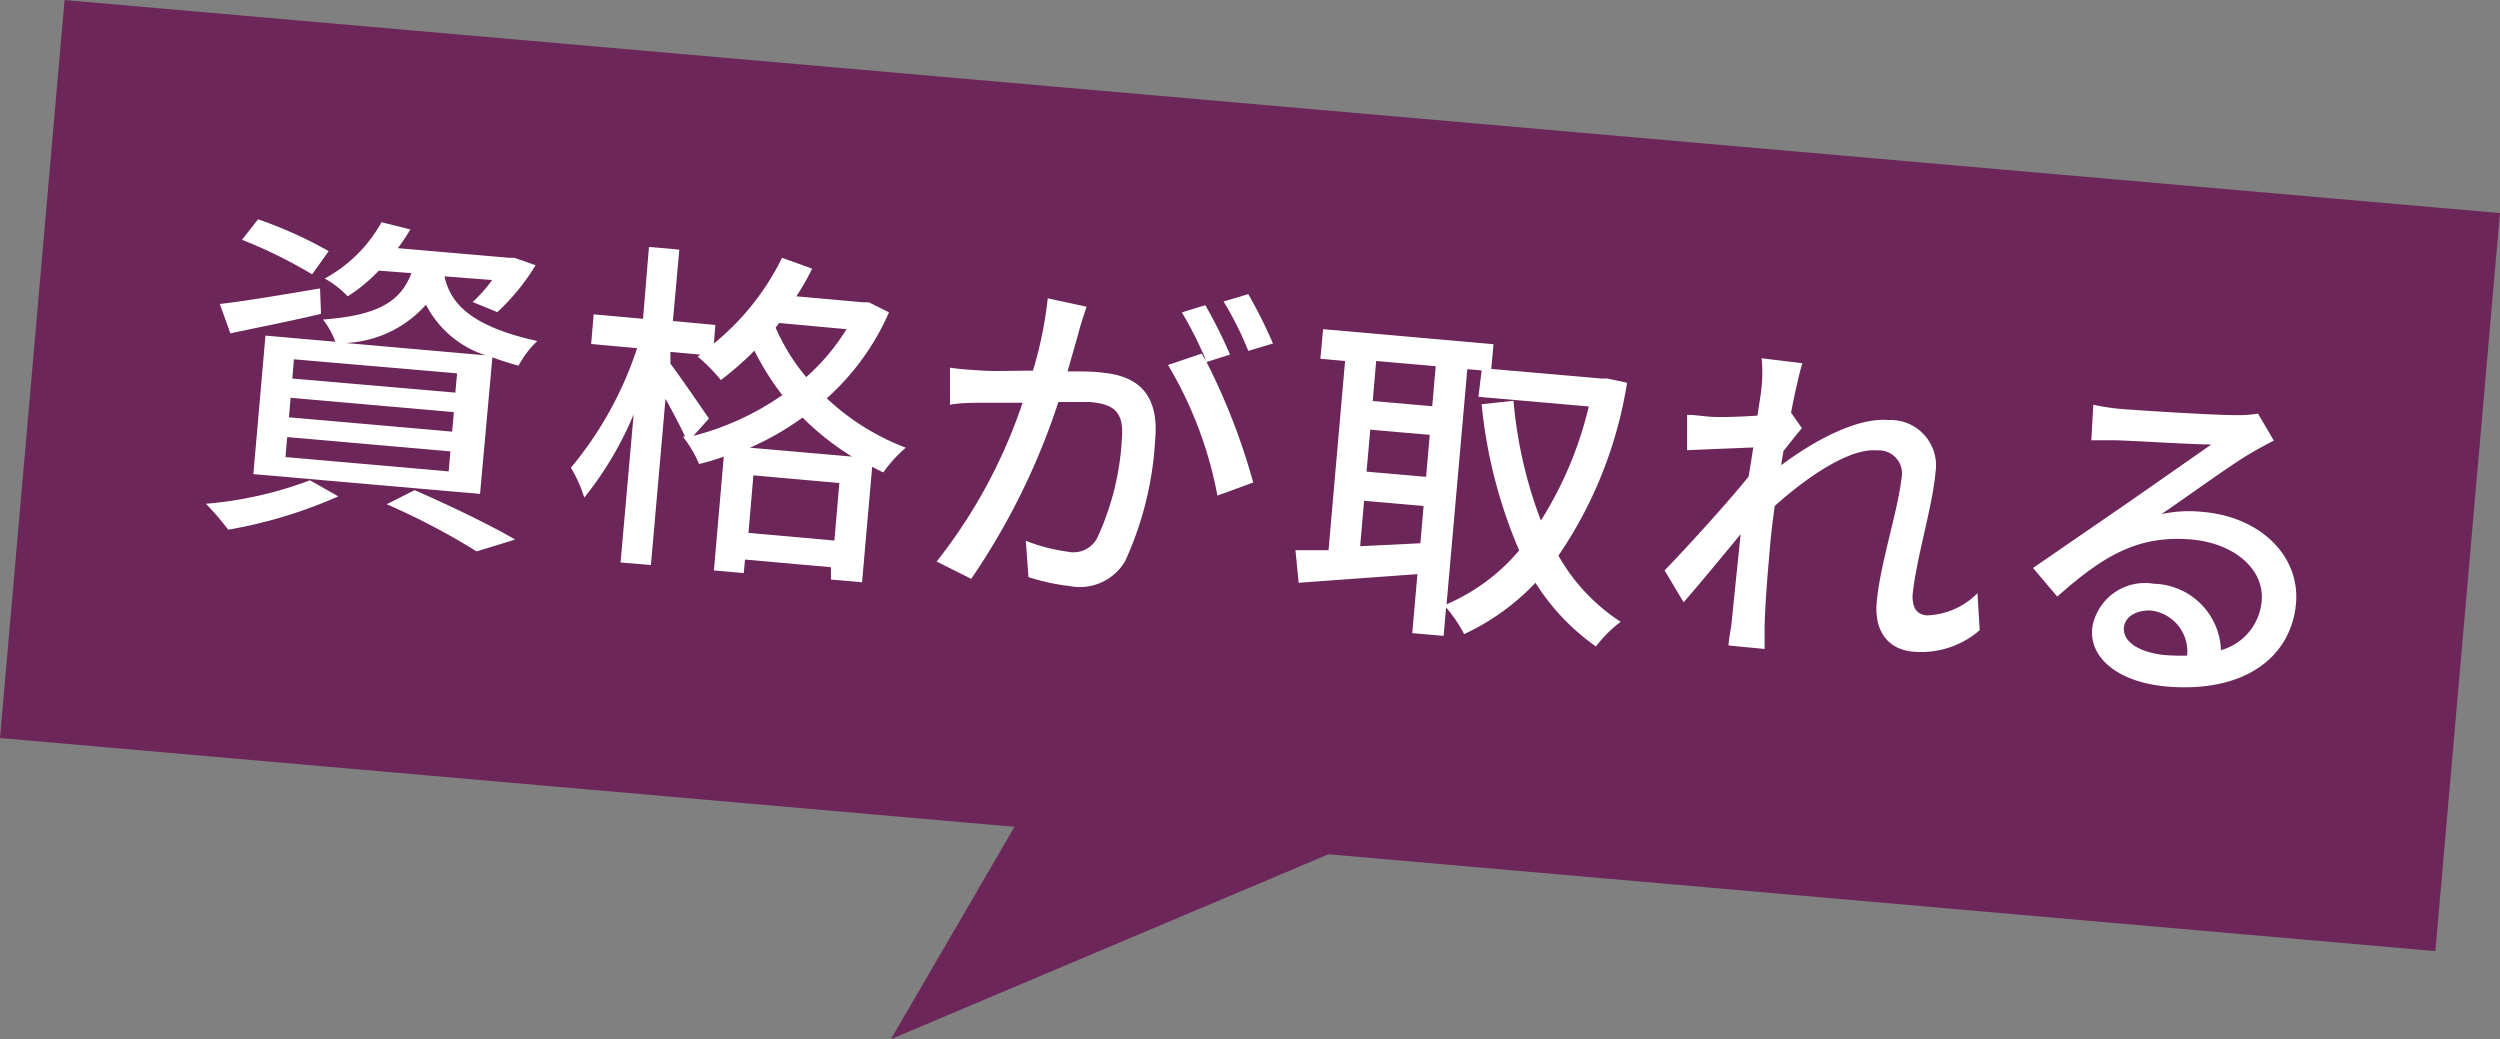
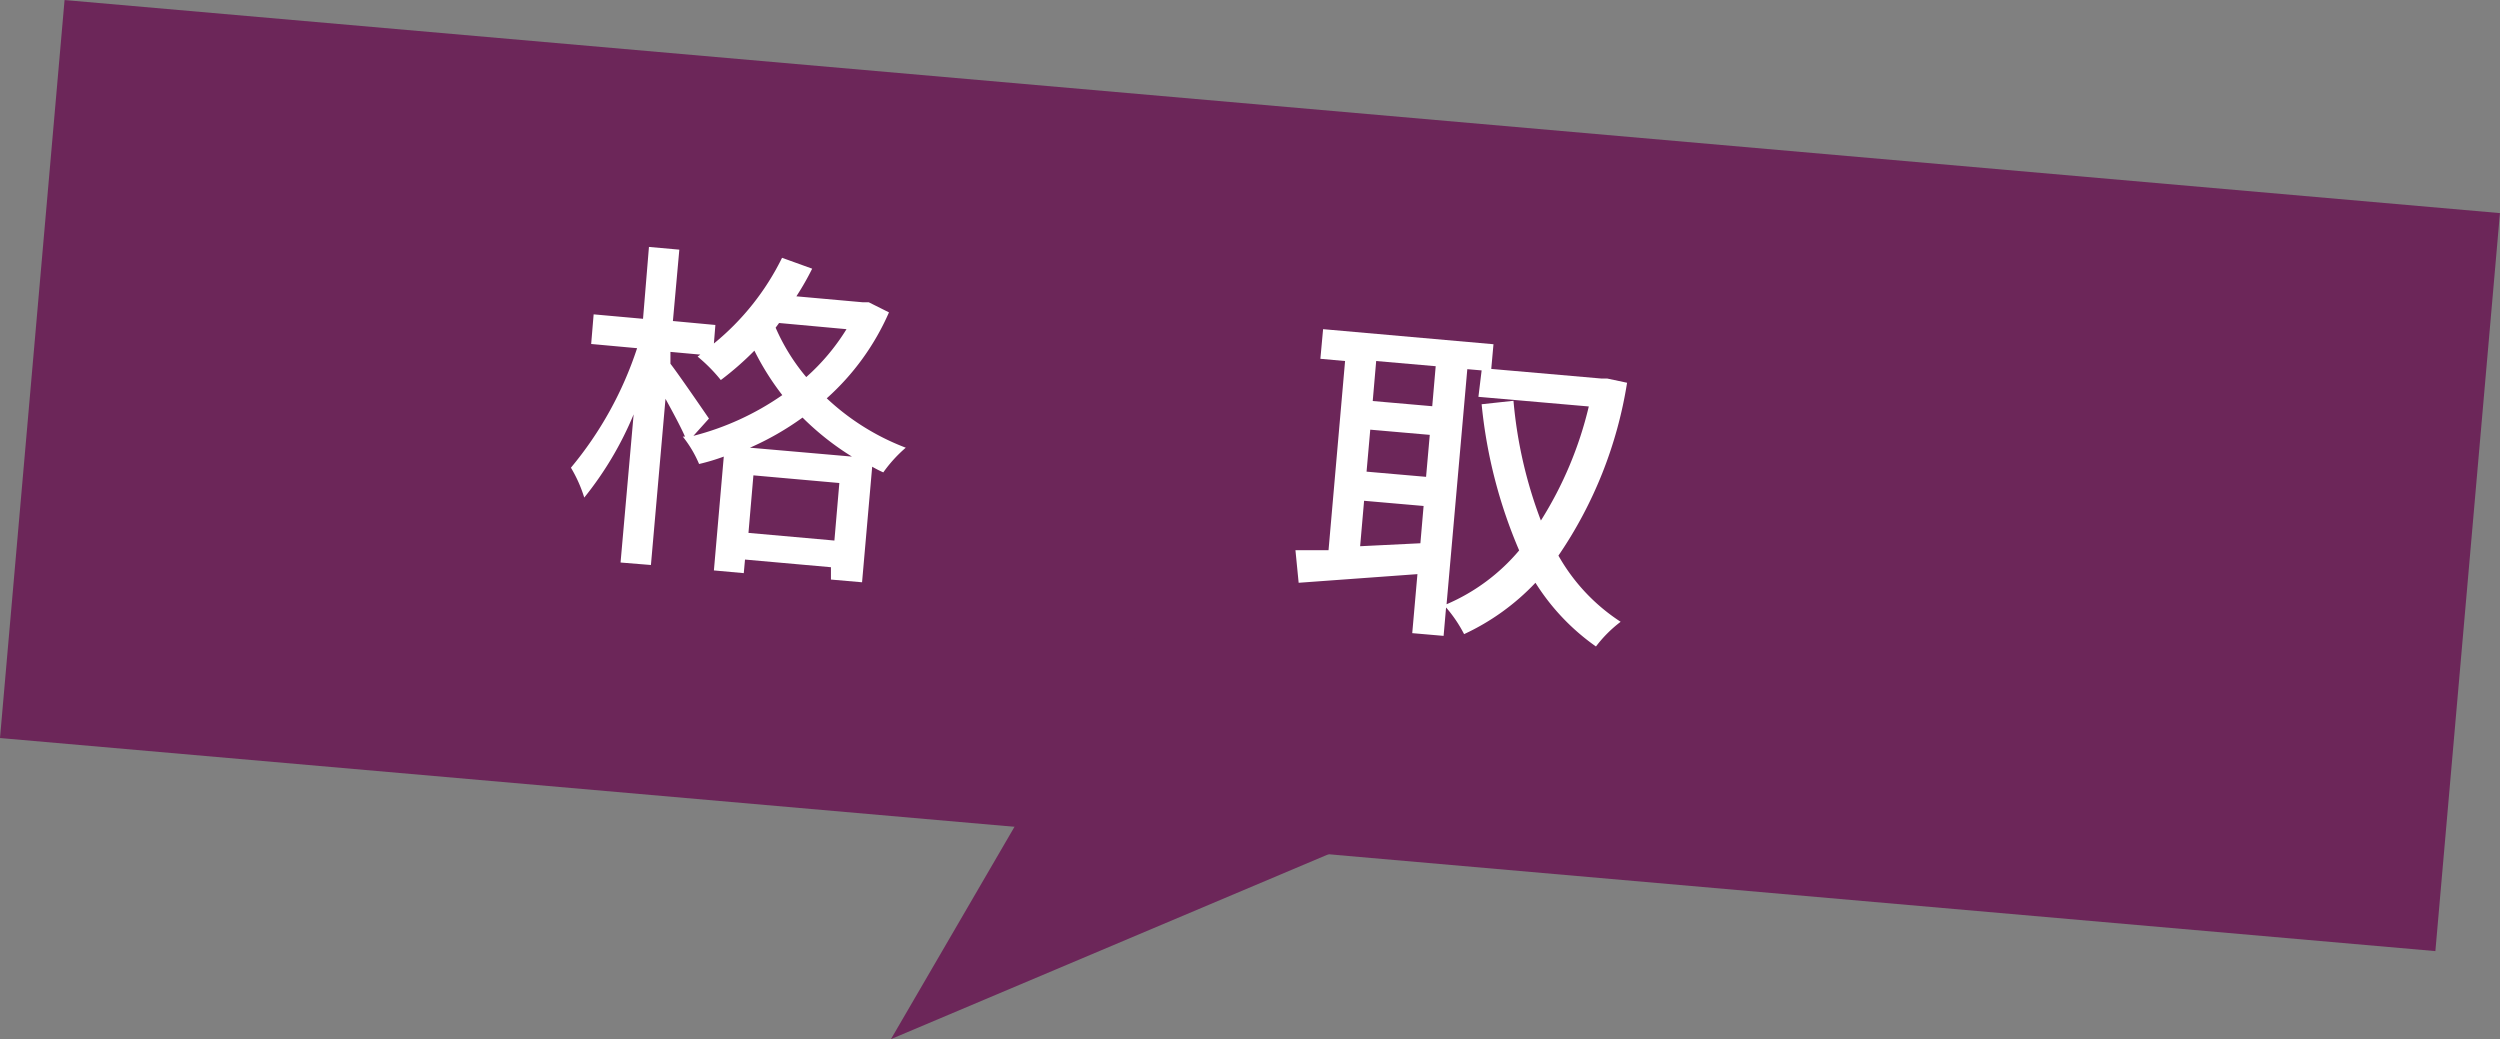
<svg xmlns="http://www.w3.org/2000/svg" viewBox="0 0 101.24 42.08">
  <rect x="0" y="0" width="101.24" height="42.08" fill="#808080" stroke="none" />
  <defs>
    <style>.cls-1{fill:#6c2659;}.cls-2{fill:#fff;}</style>
  </defs>
  <g id="レイヤー_2" data-name="レイヤー 2">
    <g id="価格">
      <rect class="cls-1" x="1.12" y="4.26" width="99" height="30" transform="translate(1.87 -4.34) rotate(5)" />
-       <path class="cls-2" d="M13.7,20.1a18.85,18.85,0,0,1-4.46,1.35,10.89,10.89,0,0,0-.9-1.05,15.48,15.48,0,0,0,4.21-.95ZM13,12.71c-1.26.3-2.6.56-3.67.79l-.43-1.19c1.05-.12,2.58-.38,4.06-.63Zm-.36-1.6a19.28,19.28,0,0,0-2.84-1.4l.65-.83a17.06,17.06,0,0,1,2.86,1.29Zm2.7-.15A6.53,6.53,0,0,1,14.08,12a3.86,3.86,0,0,0-.93-.72A5.8,5.8,0,0,0,15.45,9l1.17.29a8.41,8.41,0,0,1-.51.76l4.52.39.2,0,.86.3a8.78,8.78,0,0,1-1.55,1.9l-1-.41a5.81,5.81,0,0,0,.79-.89L18,11.19c.22,1,.93,2,3.76,2.62a3.73,3.73,0,0,0-.76,1c-.39-.11-.75-.22-1.06-.34L19.44,20l-9.18-.8.49-5.61,2.83.25a3.27,3.27,0,0,0-.5-.9c2.3-.17,3.16-.77,3.58-1.88Zm2.9,7.32-6.61-.58-.07.81,6.61.58Zm.14-1.59-6.61-.58-.07.79,6.61.58Zm.13-1.57-6.61-.57-.06.78,6.6.57Zm1.16-.73a4.15,4.15,0,0,1-2.42-2.05A4.63,4.63,0,0,1,14,13.89Zm-2.88,5.46c1.47.64,3.1,1.43,4.07,2l-1.56.48a27.85,27.85,0,0,0-3.64-1.91Z" />
      <path class="cls-2" d="M36,12.65a10.07,10.07,0,0,1-2.52,3.48,9.71,9.71,0,0,0,3.2,2,5.54,5.54,0,0,0-.91,1,4.78,4.78,0,0,1-.45-.23l-.41,4.68-1.26-.11,0-.5-3.48-.31-.05.55-1.21-.11.4-4.61a8.35,8.35,0,0,1-1,.3,4.71,4.71,0,0,0-.66-1.11l.09,0c-.18-.41-.5-1-.79-1.53l-.59,6.73-1.23-.1.53-6a13.74,13.74,0,0,1-2,3.37,5.51,5.51,0,0,0-.54-1.21A14.74,14.74,0,0,0,25.8,14.1l-1.86-.17.1-1.2,2,.18L26.28,10l1.23.11L27.25,13l1.72.16-.06.75a10.38,10.38,0,0,0,2.76-3.47l1.22.44A11,11,0,0,1,32.25,12l2.68.24.25,0Zm-7.92,5A11.13,11.13,0,0,0,31.68,16a10.71,10.71,0,0,1-1.13-1.8,12.19,12.19,0,0,1-1.36,1.19,6.48,6.48,0,0,0-.94-.95l.11-.08-1.21-.11,0,.48c.34.44,1.32,1.87,1.56,2.22Zm5.71,4.24.2-2.33-3.48-.31-.2,2.33Zm.71-3.4a11.09,11.09,0,0,1-2-1.58,11.52,11.52,0,0,1-2.13,1.22Zm-2.95-5.41-.14.19a8.14,8.14,0,0,0,1.24,2,8.66,8.66,0,0,0,1.63-1.94Z" />
-       <path class="cls-2" d="M44,12.42c-.09.29-.21.63-.29.93s-.3,1.07-.48,1.69c.57,0,1.08,0,1.4.05,1.34.12,2.32.77,2.15,2.7a13.53,13.53,0,0,1-1.22,4.94,2.13,2.13,0,0,1-2.26,1,8.3,8.3,0,0,1-1.65-.36l-.11-1.47a7.3,7.3,0,0,0,1.69.44,1.09,1.09,0,0,0,1.2-.55,10.9,10.9,0,0,0,1-4c.11-1.19-.41-1.43-1.3-1.51-.28,0-.75,0-1.27,0a28.09,28.09,0,0,1-3.53,7.16l-1.4-.7a21.25,21.25,0,0,0,3.48-6.43l-1.54,0c-.37,0-1,0-1.4.08V14.89c.48.07.88.09,1.36.12s1.2,0,2,0a16.07,16.07,0,0,0,.6-2.93Zm4.86,2.24a26,26,0,0,1,1.89,4.88l-1.45.53a16.08,16.08,0,0,0-2-5.29l1.36-.46.2.33a14.92,14.92,0,0,0-1-2l.95-.29a18.73,18.73,0,0,1,1,2Zm1.69-.45a13.15,13.15,0,0,0-1-2l1-.3a19.89,19.89,0,0,1,1,2Z" />
      <path class="cls-2" d="M65.89,15.5a17.14,17.14,0,0,1-2.78,7,7.72,7.72,0,0,0,2.52,2.68,5.16,5.16,0,0,0-1,1,9,9,0,0,1-2.45-2.58,9.46,9.46,0,0,1-2.89,2.08,5.4,5.4,0,0,0-.73-1.08l-.1,1.15-1.27-.11.21-2.39-4.81.35-.13-1.32c.4,0,.84,0,1.34,0l.67-7.66-1-.09.11-1.2,6.9.61-.09,1,4.47.39.23,0ZM57.52,22l.13-1.51-2.41-.21-.16,1.84ZM55.34,19.1l2.41.21.15-1.7-2.41-.21Zm.39-4.48-.14,1.62,2.41.21.14-1.62Zm2.85,9.85a7.92,7.92,0,0,0,2.94-2.18A19.9,19.9,0,0,1,60,16.37l1.29-.14a18,18,0,0,0,1.11,4.85,15.27,15.27,0,0,0,1.94-4.62l-4.47-.39L60,15l-.58-.05Z" />
-       <path class="cls-2" d="M80.17,25.52a3.61,3.61,0,0,1-2.69.87c-1-.08-1.59-.81-1.48-2,.13-1.52.84-3.63,1-5A.94.94,0,0,0,76,18.24c-1.09-.1-2.81,1.06-4.13,2.25-.07.49-.13,1-.17,1.39-.1,1.2-.2,2.19-.24,3.46,0,.25,0,.66,0,.94L70,26.14c0-.23.1-.68.12-.9.13-1.28.21-2.08.37-3.61-.73.89-1.65,2-2.31,2.76l-.77-1.29c.86-.89,2.56-2.75,3.4-3.8.07-.39.13-.79.19-1.18l-2.68.11V16.8c.35,0,.64.06,1,.08s1.18,0,1.85-.05c.09-.6.16-1,.17-1.2a5.9,5.9,0,0,0,0-1.12l1.65.2c-.11.34-.28,1.07-.46,2l.44.63c-.2.23-.49.6-.75.93l-.09.57c1.17-.88,3-1.95,4.35-1.83a1.84,1.84,0,0,1,1.9,2.12c-.12,1.4-.81,3.59-.93,5,0,.43.13.75.57.79a3,3,0,0,0,2.06-.9Z" />
-       <path class="cls-2" d="M92.08,17.84c-.3.16-.64.34-.91.5-.77.44-2.58,1.76-3.64,2.48a5.27,5.27,0,0,1,1.67-.09c2.34.2,3.94,1.78,3.78,3.7-.2,2.22-2.13,3.64-5.25,3.37-1.93-.17-3.15-1.15-3-2.39a2.16,2.16,0,0,1,2.49-1.77,2.79,2.79,0,0,1,2.72,2.69,2.27,2.27,0,0,0,1.65-2c.11-1.29-1.13-2.33-2.83-2.48-2.23-.2-3.65.72-5.45,2.31L82.33,23l3.91-2.69L89.55,18c-.74,0-3.13-.15-3.86-.17-.36,0-.73,0-1,0l.08-1.44a8.78,8.78,0,0,0,1.11.17c.73.06,3.9.26,4.66.25a4.85,4.85,0,0,0,.9-.06Zm-3.51,8.71a1.67,1.67,0,0,0-1.5-1.83c-.57,0-1,.24-1.06.68-.06.6.63,1,1.57,1.12A8.5,8.5,0,0,0,88.57,26.55Z" />
      <polyline class="cls-1" points="45.53 25.84 36.08 42.08 71.51 27.11" />
    </g>
  </g>
</svg>